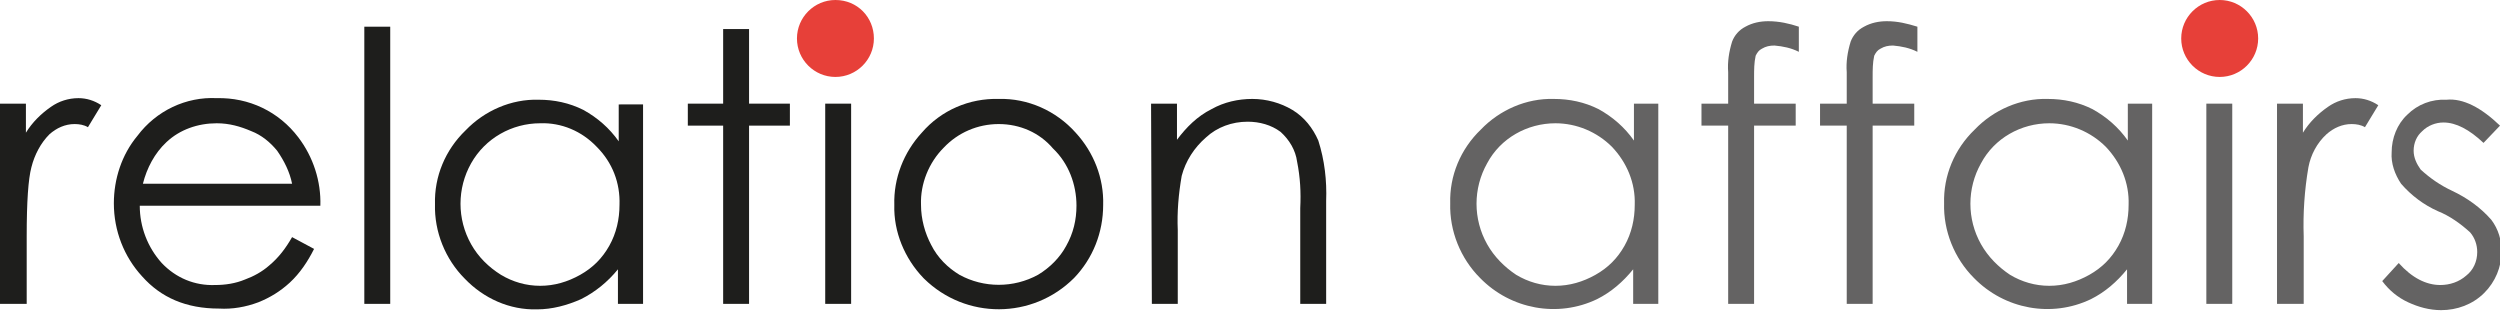
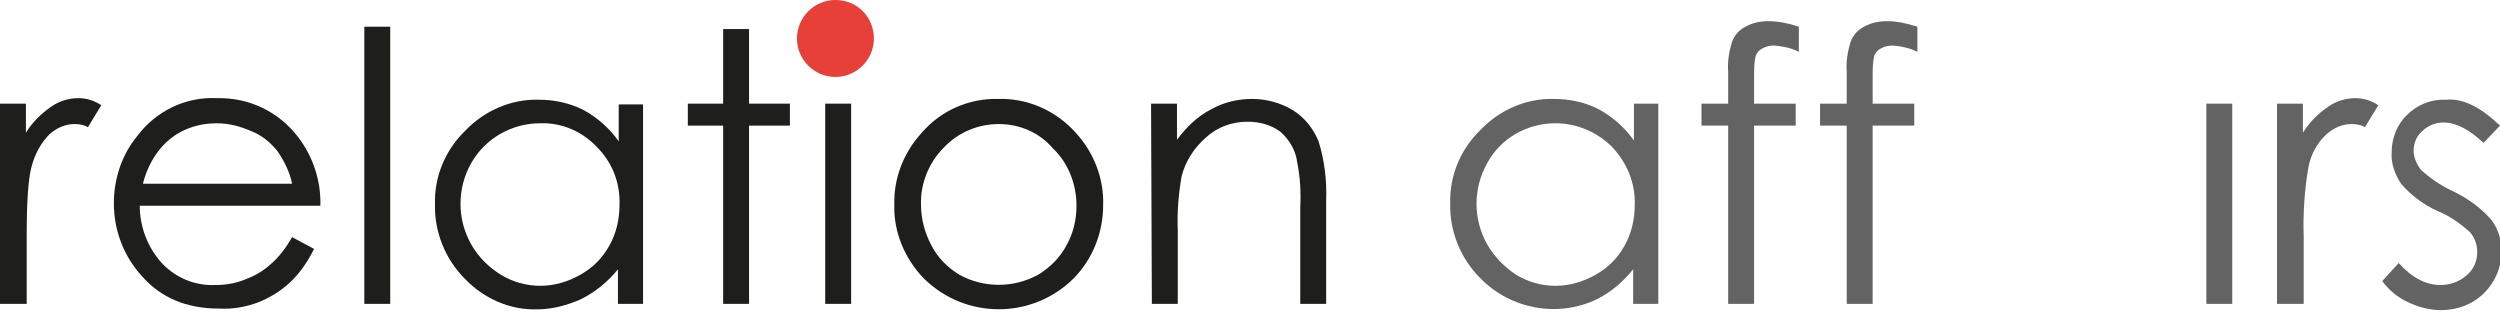
<svg xmlns="http://www.w3.org/2000/svg" version="1.1" id="Ebene_1" x="0px" y="0px" viewBox="0 0 318.4 41.1" style="enable-background:new 0 0 318.4 41.1;" xml:space="preserve">
  <style type="text/css">
	.st0{fill:#1E1E1C;}
	.st1{fill:#646363;}
	.st2{fill:#E74039;}
</style>
  <g id="Ebene_2_00000085234588699761073710000016634767069044013238_">
    <g id="Ebene_1-2">
      <path class="st0" d="M0,13.2h3.3v3.7c0.8-1.3,1.9-2.4,3.2-3.3c1-0.7,2.2-1.1,3.5-1.1c1,0,2,0.3,2.9,0.9l-1.7,2.8    c-0.5-0.3-1.1-0.4-1.7-0.4c-1.2,0-2.3,0.5-3.2,1.3c-1.1,1.1-1.9,2.6-2.3,4.2c-0.4,1.5-0.6,4.4-0.6,8.8v8.6H0V13.2z" />
      <path class="st0" d="M37.2,30.2l2.8,1.5c-0.8,1.6-1.8,3.1-3.1,4.3c-1.2,1.1-2.5,1.9-4,2.5c-1.6,0.6-3.3,0.9-5,0.8    c-4.2,0-7.4-1.4-9.8-4.1c-2.3-2.5-3.6-5.8-3.6-9.3c0-3.1,1-6.2,3-8.6c2.4-3.2,6.2-5,10.1-4.8c4.1-0.1,7.9,1.7,10.4,5    c1.9,2.5,2.9,5.6,2.8,8.7H17.8c0,2.7,1,5.3,2.8,7.3c1.8,1.9,4.2,2.9,6.8,2.8c1.3,0,2.6-0.2,3.8-0.7c1.1-0.4,2.2-1,3.1-1.8    C35.5,32.8,36.4,31.6,37.2,30.2z M37.2,23.4c-0.3-1.5-1-2.9-1.9-4.2c-0.9-1.1-2-2-3.3-2.5c-1.4-0.6-2.8-1-4.4-1    c-2.4,0-4.7,0.8-6.4,2.4c-1.5,1.4-2.5,3.3-3,5.3L37.2,23.4z" />
      <path class="st0" d="M46.4,3.4h3.3v35.3h-3.3V3.4z" />
      <path class="st0" d="M81.9,13.2v25.5h-3.2v-4.4c-1.3,1.6-2.9,2.9-4.7,3.8c-1.8,0.8-3.7,1.3-5.6,1.3c-3.5,0.1-6.8-1.4-9.2-3.9    c-2.5-2.5-3.9-6-3.8-9.5c-0.1-3.5,1.3-6.9,3.9-9.4c2.4-2.5,5.8-4,9.3-3.9c2,0,3.9,0.4,5.7,1.3c1.8,1,3.3,2.3,4.5,4v-4.7H81.9z     M68.8,15.7c-3.6,0-7,1.9-8.8,5.1c-1.8,3.2-1.8,7.1,0,10.3c0.9,1.6,2.2,2.9,3.8,3.9c1.5,0.9,3.2,1.4,5,1.4c1.8,0,3.5-0.5,5.1-1.4    c1.6-0.9,2.8-2.1,3.7-3.7c0.9-1.6,1.3-3.4,1.3-5.2c0.1-2.8-0.9-5.4-2.9-7.4C74.1,16.7,71.5,15.6,68.8,15.7z" />
      <path class="st0" d="M92.1,3.7h3.3v9.5h5.2V16h-5.2v22.7h-3.3V16h-4.5v-2.8h4.5L92.1,3.7z" />
      <path class="st0" d="M105.1,13.2h3.3v25.5h-3.3V13.2z" />
      <path class="st0" d="M127.2,12.6c3.7-0.1,7.3,1.5,9.8,4.3c2.3,2.5,3.6,5.8,3.5,9.2c0,3.5-1.3,6.8-3.7,9.3    c-5.3,5.3-13.8,5.3-19.1,0.1c0,0,0,0-0.1-0.1c-2.4-2.5-3.8-5.9-3.7-9.3c-0.1-3.4,1.2-6.7,3.5-9.2C119.9,14,123.5,12.5,127.2,12.6z     M127.2,15.8c-2.7,0-5.2,1.1-7,3c-1.9,1.9-3,4.6-2.9,7.3c0,1.8,0.5,3.6,1.3,5.1c0.8,1.6,2.1,2.9,3.6,3.8c3.1,1.7,6.9,1.7,10,0    c1.5-0.9,2.8-2.2,3.6-3.7c0.9-1.6,1.3-3.3,1.3-5.1c0-2.7-1-5.4-3-7.3C132.4,16.9,129.9,15.8,127.2,15.8L127.2,15.8z" />
      <path class="st0" d="M146.6,13.2h3.3v4.6c1.2-1.6,2.6-3,4.4-3.9c1.6-0.9,3.4-1.3,5.2-1.3c1.8,0,3.6,0.5,5.1,1.4    c1.5,0.9,2.6,2.3,3.3,3.9c0.8,2.5,1.1,5.1,1,7.7v13.1h-3.3V26.5c0.1-2,0-3.9-0.4-5.9c-0.2-1.5-1-2.8-2.1-3.8    c-1.2-0.9-2.7-1.3-4.2-1.3c-2,0-3.9,0.7-5.3,2c-1.5,1.3-2.6,3-3.1,4.9c-0.4,2.3-0.6,4.6-0.5,6.9v9.4h-3.3L146.6,13.2z" />
      <path class="st1" d="M211.2,13.2v25.5H208v-4.4c-1.3,1.6-2.8,2.9-4.6,3.8c-5,2.4-11,1.3-14.9-2.7c-2.5-2.5-3.9-6-3.8-9.5    c-0.1-3.5,1.3-6.9,3.9-9.4c2.4-2.5,5.8-4,9.3-3.9c2,0,3.9,0.4,5.7,1.3c1.8,1,3.3,2.3,4.5,4v-4.7H211.2z M198.1,15.7    c-3.6,0-7,1.9-8.7,5.1c-1.8,3.2-1.8,7.1,0,10.3c0.9,1.6,2.2,2.9,3.7,3.9c1.5,0.9,3.2,1.4,5,1.4c1.8,0,3.5-0.5,5.1-1.4    c1.6-0.9,2.8-2.1,3.7-3.7c0.9-1.6,1.3-3.4,1.3-5.2c0.1-2.8-1-5.4-2.9-7.4C203.4,16.8,200.8,15.7,198.1,15.7z" />
      <path class="st1" d="M229.1,3.4v3.2c-1-0.5-2-0.7-3.1-0.8c-0.6,0-1.1,0.1-1.6,0.4c-0.4,0.2-0.6,0.5-0.8,0.9    c-0.2,0.9-0.2,1.8-0.2,2.7v3.4h5.3V16h-5.3v22.7h-3.3V16h-3.4v-2.8h3.4v-4c-0.1-1.3,0.1-2.6,0.5-3.9c0.3-0.8,0.9-1.5,1.7-1.9    c0.9-0.5,1.9-0.7,2.9-0.7C226.6,2.7,227.9,3,229.1,3.4z" />
      <path class="st1" d="M244.2,3.4v3.2c-1-0.5-2-0.7-3.1-0.8c-0.6,0-1.1,0.1-1.6,0.4c-0.4,0.2-0.6,0.5-0.8,0.9    c-0.2,0.9-0.2,1.8-0.2,2.7v3.4h5.3V16h-5.3v22.7h-3.3V16h-3.4v-2.8h3.4v-4c-0.1-1.3,0.1-2.6,0.5-3.9c0.3-0.8,0.9-1.5,1.7-1.9    c0.9-0.5,1.9-0.7,2.9-0.7C241.7,2.7,242.9,3,244.2,3.4z" />
-       <path class="st1" d="M274.1,13.2v25.5h-3.2v-4.4c-1.3,1.6-2.8,2.9-4.6,3.8c-5,2.4-11,1.3-14.9-2.7c-2.5-2.5-3.9-6-3.8-9.5    c-0.1-3.5,1.3-6.9,3.9-9.4c2.4-2.5,5.8-4,9.3-3.9c2,0,3.9,0.4,5.7,1.3c1.8,1,3.3,2.3,4.5,4v-4.7H274.1z M261,15.7    c-3.6,0-7,1.9-8.7,5.1c-1.8,3.2-1.8,7.1,0,10.3c0.9,1.6,2.2,2.9,3.7,3.9c1.5,0.9,3.2,1.4,5,1.4c1.8,0,3.5-0.5,5.1-1.4    c1.6-0.9,2.8-2.1,3.7-3.7c0.9-1.6,1.3-3.4,1.3-5.2c0.1-2.8-1-5.4-2.9-7.4C266.3,16.8,263.7,15.7,261,15.7z" />
      <path class="st1" d="M281,13.2h3.3v25.5H281V13.2z" />
      <path class="st1" d="M289.9,13.2h3.4v3.7c0.8-1.3,1.9-2.4,3.2-3.3c1-0.7,2.2-1.1,3.5-1.1c1,0,2,0.3,2.9,0.9l-1.7,2.8    c-0.5-0.3-1.1-0.4-1.7-0.4c-1.2,0-2.3,0.5-3.2,1.3c-1.2,1.1-2,2.6-2.3,4.2c-0.5,2.9-0.7,5.9-0.6,8.8v8.6h-3.4V13.2z" />
      <path class="st1" d="M318.4,16l-2.1,2.2c-1.8-1.7-3.5-2.6-5.1-2.6c-1,0-2,0.4-2.7,1.1c-0.7,0.6-1.1,1.5-1.1,2.5    c0,0.9,0.4,1.7,0.9,2.4c1.2,1.1,2.5,2,4,2.7c1.9,0.9,3.6,2.1,5,3.7c0.9,1.2,1.3,2.6,1.3,4c0,2-0.8,3.9-2.2,5.3    c-1.5,1.5-3.5,2.2-5.5,2.2c-1.5,0-2.9-0.4-4.2-1c-1.3-0.6-2.4-1.5-3.3-2.7l2.1-2.3c1.7,1.9,3.5,2.8,5.3,2.8c1.2,0,2.4-0.4,3.3-1.2    c0.9-0.7,1.4-1.8,1.4-3c0-0.9-0.3-1.8-0.9-2.5c-1.2-1.1-2.6-2.1-4.1-2.7c-1.8-0.8-3.4-2-4.7-3.5c-0.8-1.2-1.3-2.6-1.2-4    c0-1.8,0.7-3.6,2-4.8c1.3-1.3,3.1-2,5-1.9C313.7,12.5,316,13.7,318.4,16z" />
      <path class="st2" d="M111.3,4.9c0,2.7-2.2,4.9-4.9,4.9c-2.7,0-4.9-2.2-4.9-4.9s2.2-4.9,4.9-4.9c0,0,0,0,0,0    C109.2,0,111.3,2.2,111.3,4.9z" />
-       <path class="st2" d="M287.6,4.9c0,2.7-2.2,4.9-4.9,4.9c-2.7,0-4.9-2.2-4.9-4.9S280,0,282.7,0c0,0,0,0,0,0    C285.4,0,287.6,2.2,287.6,4.9z" />
    </g>
  </g>
</svg>